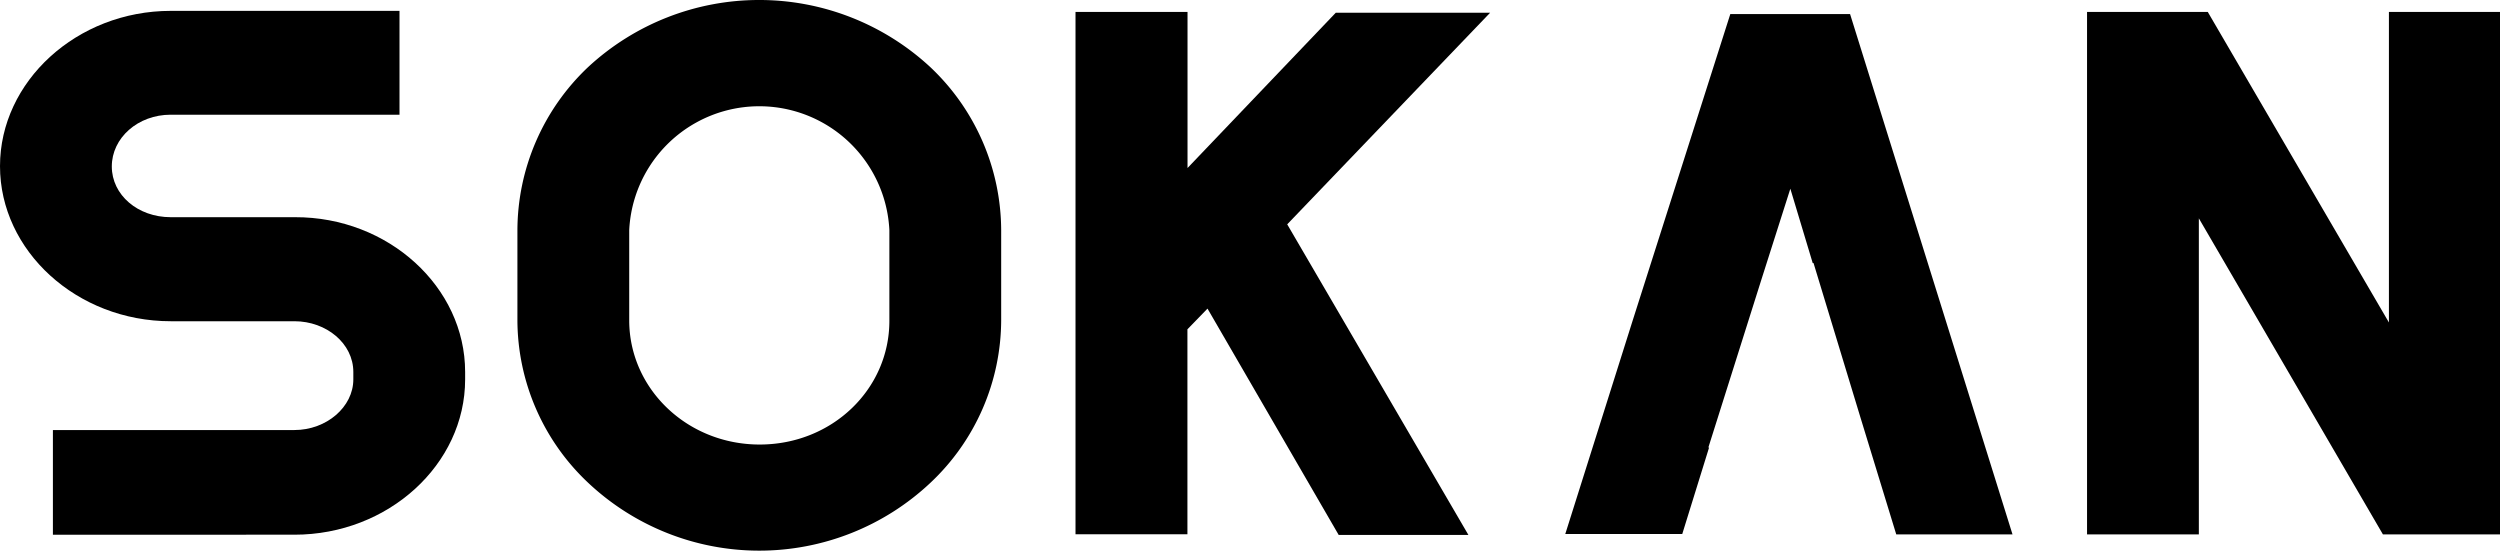
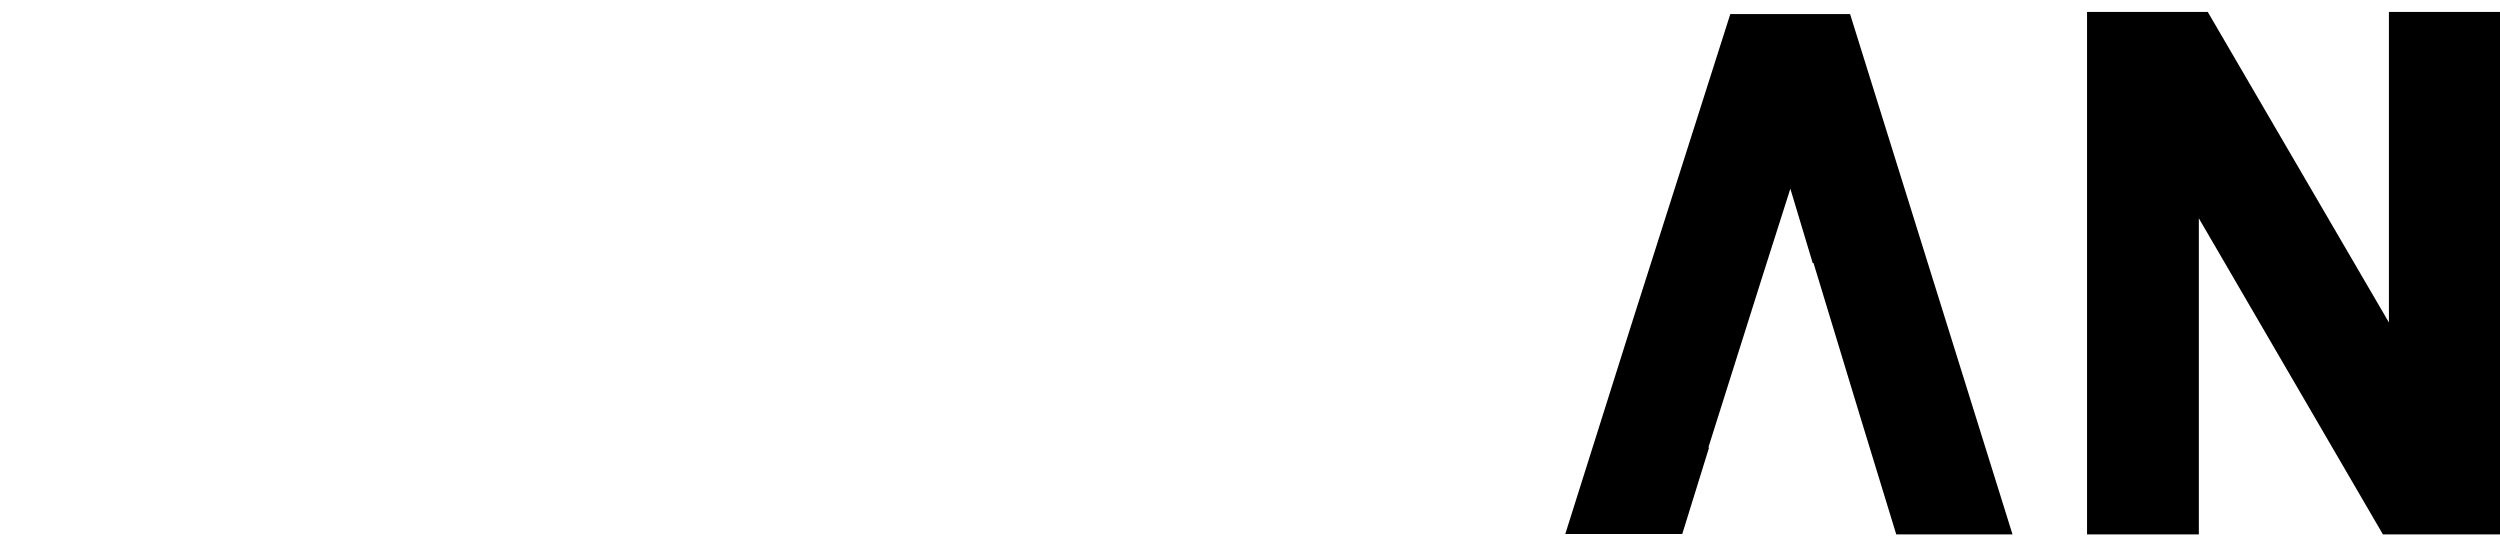
<svg xmlns="http://www.w3.org/2000/svg" id="Layer_1" data-name="Layer 1" viewBox="0 0 241.49 53.21">
  <title>sokan-typo-en</title>
-   <path d="M45.22,36.7v.72c0,8.21-7.42,15-16.49,15H5.4V42.31H28.73c3.1,0,5.69-2.23,5.69-4.89V36.7c0-2.74-2.59-4.9-5.69-4.9H16.78C7.71,31.8.29,25,.29,16.82s7.42-15,16.49-15h22.1V11.85H16.78c-3.17,0-5.69,2.24-5.69,5s2.52,4.9,5.69,4.9h12C37.8,21.72,45.22,28.49,45.22,36.7Z" transform="translate(-0.29 -0.77)" />
-   <path d="M97,23v8.71a21.63,21.63,0,0,1-6.84,15.7,24.12,24.12,0,0,1-33.05,0,21.63,21.63,0,0,1-6.84-15.7V23A21.75,21.75,0,0,1,57.1,7.25a24.31,24.31,0,0,1,33.05,0A21.75,21.75,0,0,1,97,23Zm-10.8,0a12.58,12.58,0,0,0-25.13,0v8.71c0,6.62,5.61,12,12.6,12s12.53-5.33,12.53-11.95Z" transform="translate(-0.29 -0.77)" />
-   <path d="M124.63,22.44l17.5,30H129.6L116.93,30.58l-1.94,2v19.8H104.18V1.92H115V17l14.32-15h14.91Z" transform="translate(-0.29 -0.77)" />
  <path d="M194.69,52.39H183.46L180,41.09l-4.53-14.91h-.08L173.23,19l-2.8,8.79L165.31,44h.07l-2.59,8.35h-11.3L158,31.73l9.43-29.6H179Z" transform="translate(-0.29 -0.77)" />
  <path d="M241.78,1.92V52.39H230.47L212.69,21.86V52.39h-10.8V1.92h11.66l17.5,30V1.92Z" transform="translate(-0.29 -0.77)" />
</svg>